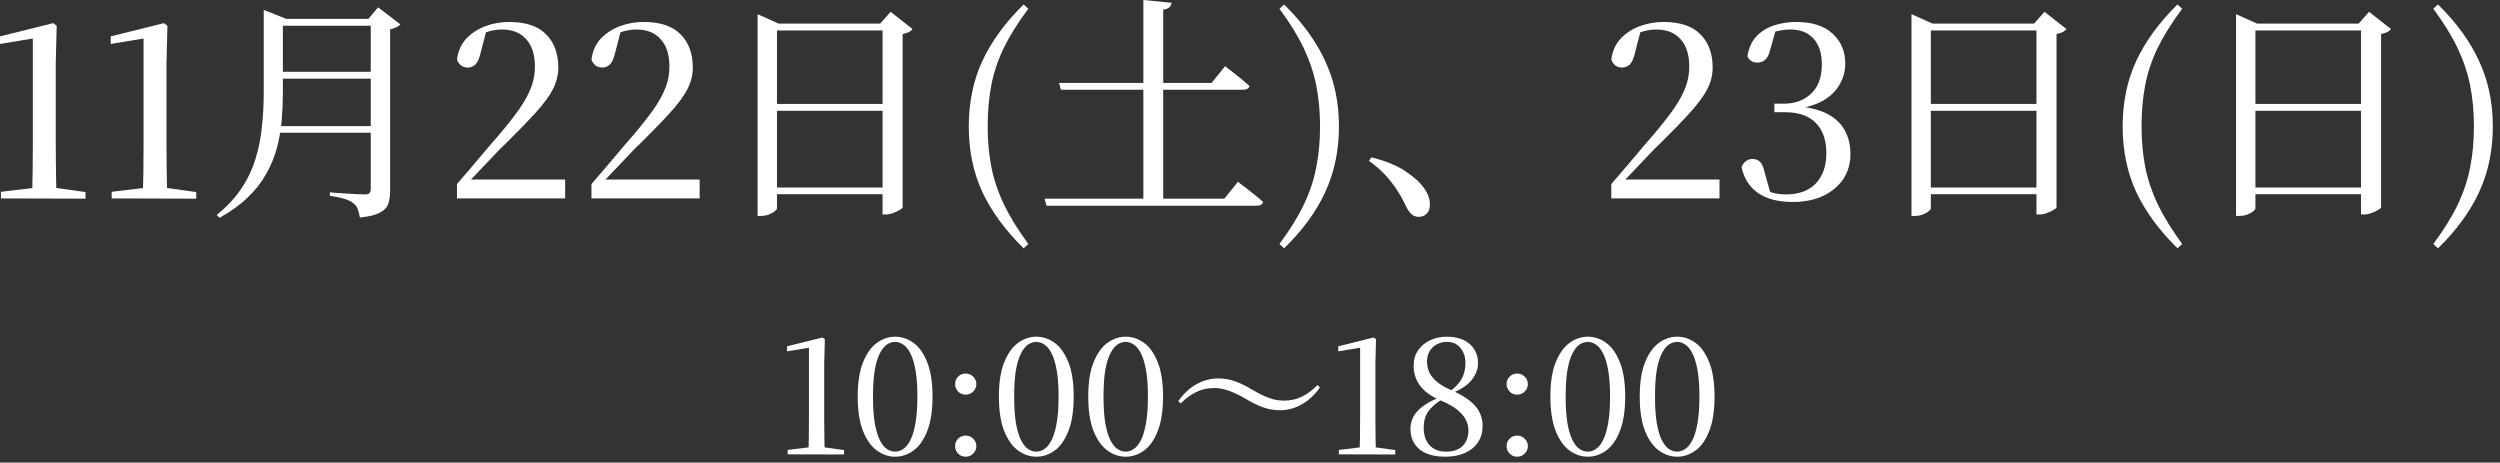
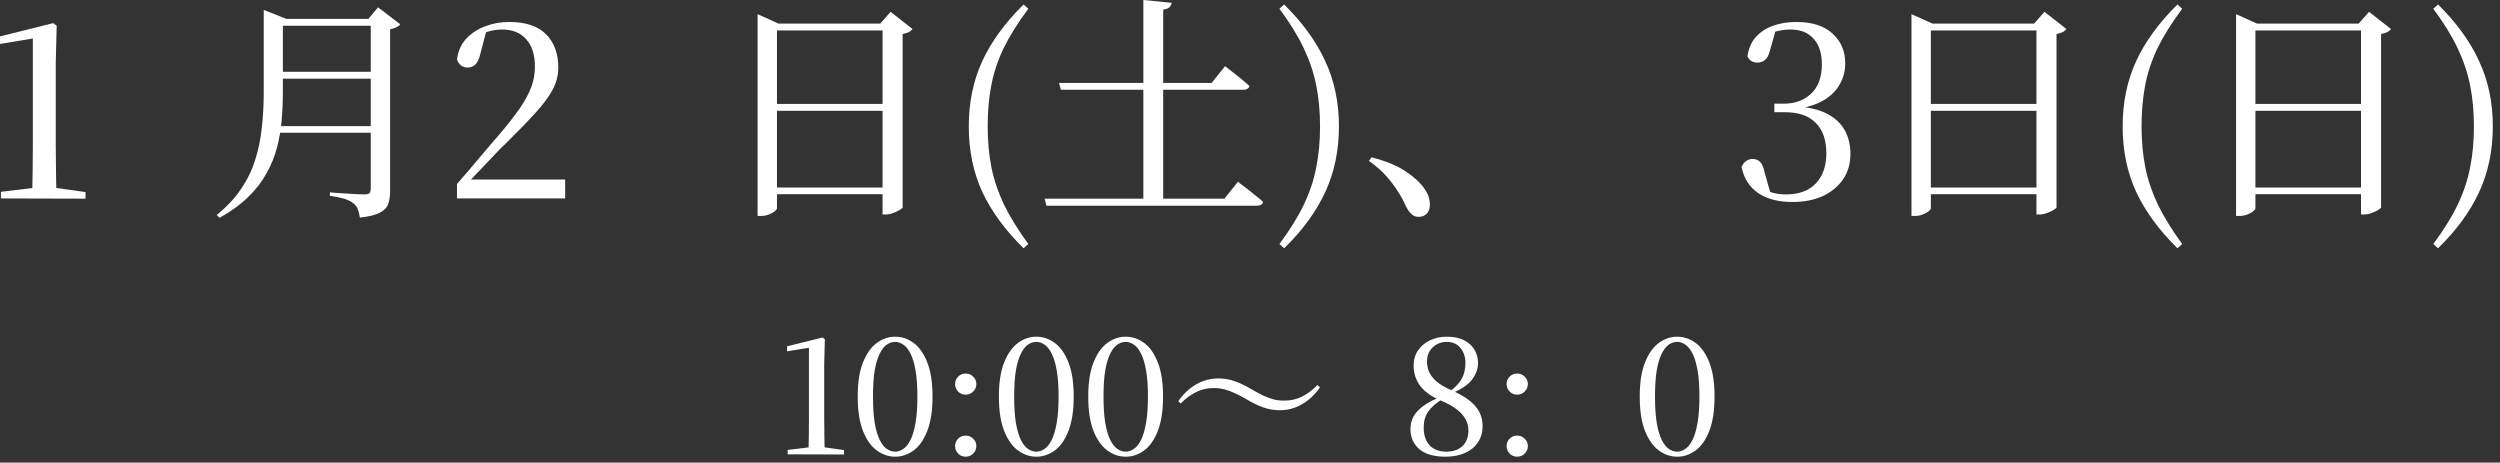
<svg xmlns="http://www.w3.org/2000/svg" width="254" height="47" viewBox="0 0 254 47" fill="none">
  <rect x="0" y="0" width="254" height="47" fill="#333333" stroke="none" />
  <path d="M251.351 12.84C251.351 11.352 251.223 9.968 250.967 8.688C250.711 7.408 250.287 6.144 249.695 4.896C249.103 3.648 248.279 2.312 247.223 0.888L247.703 0.456C249.575 2.296 250.967 4.216 251.879 6.216C252.807 8.2 253.271 10.408 253.271 12.84C253.271 15.288 252.807 17.512 251.879 19.512C250.967 21.496 249.575 23.4 247.703 25.224L247.223 24.792C248.295 23.352 249.127 22.008 249.719 20.76C250.311 19.512 250.727 18.256 250.967 16.992C251.223 15.728 251.351 14.344 251.351 12.84Z" fill="white" />
  <path d="M228.191 10.56H240.839V11.256H228.191V10.56ZM228.191 19.056H240.839V19.728H228.191V19.056ZM239.879 2.4H239.639L240.695 1.2L242.927 2.952C242.847 3.064 242.719 3.168 242.543 3.264C242.367 3.344 242.159 3.408 241.919 3.456V21.072C241.903 21.136 241.799 21.224 241.607 21.336C241.431 21.448 241.207 21.552 240.935 21.648C240.679 21.744 240.431 21.792 240.191 21.792H239.879V2.4ZM227.183 2.4V1.44L229.319 2.4H240.935V3.096H229.151V21.168C229.151 21.248 229.079 21.344 228.935 21.456C228.791 21.584 228.591 21.696 228.335 21.792C228.095 21.888 227.831 21.936 227.543 21.936H227.183V2.4Z" fill="white" />
  <path d="M217.582 12.84C217.582 14.344 217.71 15.736 217.966 17.016C218.222 18.28 218.646 19.536 219.238 20.784C219.846 22.032 220.67 23.368 221.71 24.792L221.23 25.224C219.358 23.384 217.958 21.472 217.03 19.488C216.118 17.504 215.662 15.288 215.662 12.84C215.662 10.408 216.118 8.2 217.03 6.216C217.958 4.216 219.358 2.296 221.23 0.456L221.71 0.888C220.638 2.328 219.798 3.672 219.19 4.92C218.598 6.168 218.182 7.432 217.942 8.712C217.702 9.976 217.582 11.352 217.582 12.84Z" fill="white" />
  <path d="M195.215 10.56H207.863V11.256H195.215V10.56ZM195.215 19.056H207.863V19.728H195.215V19.056ZM206.903 2.4H206.663L207.719 1.2L209.951 2.952C209.871 3.064 209.743 3.168 209.567 3.264C209.391 3.344 209.183 3.408 208.943 3.456V21.072C208.927 21.136 208.823 21.224 208.631 21.336C208.455 21.448 208.231 21.552 207.959 21.648C207.703 21.744 207.455 21.792 207.215 21.792H206.903V2.4ZM194.207 2.4V1.44L196.343 2.4H207.959V3.096H196.175V21.168C196.175 21.248 196.103 21.344 195.959 21.456C195.815 21.584 195.615 21.696 195.359 21.792C195.119 21.888 194.855 21.936 194.567 21.936H194.207V2.4Z" fill="white" />
  <path d="M182.125 20.52C180.669 20.52 179.501 20.216 178.621 19.608C177.741 19 177.181 18.12 176.941 16.968C177.053 16.696 177.205 16.496 177.397 16.368C177.589 16.224 177.805 16.152 178.045 16.152C178.381 16.152 178.645 16.256 178.837 16.464C179.029 16.656 179.181 17.016 179.293 17.544L179.941 19.848L178.933 19.08C179.333 19.304 179.725 19.472 180.109 19.584C180.509 19.696 180.957 19.752 181.453 19.752C182.765 19.752 183.773 19.384 184.477 18.648C185.197 17.896 185.557 16.872 185.557 15.576C185.557 14.248 185.205 13.224 184.501 12.504C183.797 11.768 182.741 11.4 181.333 11.4H180.277V10.536H181.213C182.349 10.536 183.277 10.2 183.997 9.528C184.733 8.84 185.101 7.84 185.101 6.528C185.101 5.408 184.821 4.544 184.261 3.936C183.717 3.312 182.933 3 181.909 3C181.493 3 181.077 3.048 180.661 3.144C180.245 3.224 179.797 3.384 179.317 3.624L180.445 2.952L179.821 5.16C179.709 5.608 179.541 5.92 179.317 6.096C179.109 6.272 178.845 6.36 178.525 6.36C178.301 6.36 178.101 6.304 177.925 6.192C177.749 6.08 177.621 5.92 177.541 5.712C177.669 4.88 177.965 4.216 178.429 3.72C178.909 3.208 179.501 2.832 180.205 2.592C180.925 2.352 181.685 2.232 182.485 2.232C184.101 2.232 185.333 2.624 186.181 3.408C187.045 4.192 187.477 5.208 187.477 6.456C187.477 7.224 187.285 7.936 186.901 8.592C186.533 9.248 185.973 9.792 185.221 10.224C184.469 10.656 183.501 10.944 182.317 11.088V10.8C183.645 10.864 184.725 11.104 185.557 11.52C186.389 11.936 187.005 12.496 187.405 13.2C187.805 13.904 188.005 14.72 188.005 15.648C188.005 16.624 187.757 17.48 187.261 18.216C186.765 18.936 186.077 19.504 185.197 19.92C184.317 20.32 183.293 20.52 182.125 20.52Z" fill="white" />
-   <path d="M163.709 20.16V18.696C164.493 17.8 165.253 16.912 165.989 16.032C166.725 15.152 167.389 14.376 167.981 13.704C168.845 12.68 169.541 11.792 170.069 11.04C170.597 10.272 170.989 9.552 171.245 8.88C171.501 8.208 171.629 7.504 171.629 6.768C171.629 5.552 171.333 4.624 170.741 3.984C170.165 3.328 169.349 3 168.293 3C167.877 3 167.453 3.056 167.021 3.168C166.605 3.28 166.157 3.48 165.677 3.768L166.709 3.072L166.085 5.472C165.957 6 165.781 6.368 165.557 6.576C165.333 6.768 165.085 6.864 164.813 6.864C164.541 6.864 164.309 6.792 164.117 6.648C163.925 6.488 163.789 6.288 163.709 6.048C163.821 5.2 164.133 4.496 164.645 3.936C165.173 3.376 165.821 2.952 166.589 2.664C167.357 2.376 168.165 2.232 169.013 2.232C170.693 2.232 171.941 2.648 172.757 3.48C173.589 4.312 174.005 5.44 174.005 6.864C174.005 7.616 173.821 8.352 173.453 9.072C173.085 9.776 172.501 10.568 171.701 11.448C170.917 12.312 169.893 13.368 168.629 14.616C168.357 14.856 168.021 15.192 167.621 15.624C167.221 16.04 166.773 16.512 166.277 17.04C165.781 17.552 165.277 18.08 164.765 18.624L164.981 17.856V18.24H174.701V20.16H163.709Z" fill="white" />
  <path d="M139.349 15.984C140.837 16.368 141.997 16.848 142.829 17.424C143.677 17.984 144.309 18.568 144.725 19.176C144.933 19.48 145.077 19.76 145.157 20.016C145.237 20.256 145.277 20.512 145.277 20.784C145.277 21.184 145.173 21.488 144.965 21.696C144.757 21.92 144.477 22.032 144.125 22.032C143.853 22.032 143.621 21.944 143.429 21.768C143.237 21.608 143.045 21.344 142.853 20.976C142.629 20.464 142.357 19.96 142.037 19.464C141.717 18.952 141.325 18.432 140.861 17.904C140.397 17.376 139.805 16.856 139.085 16.344L139.349 15.984Z" fill="white" />
  <path d="M134.117 12.84C134.117 11.352 133.989 9.968 133.733 8.688C133.477 7.408 133.053 6.144 132.461 4.896C131.869 3.648 131.045 2.312 129.989 0.888L130.469 0.456C132.341 2.296 133.733 4.216 134.645 6.216C135.573 8.2 136.037 10.408 136.037 12.84C136.037 15.288 135.573 17.512 134.645 19.512C133.733 21.496 132.341 23.4 130.469 25.224L129.989 24.792C131.061 23.352 131.893 22.008 132.485 20.76C133.077 19.512 133.493 18.256 133.733 16.992C133.989 15.728 134.117 14.344 134.117 12.84Z" fill="white" />
  <path d="M116.165 0L119.045 0.288C119.013 0.464 118.933 0.616 118.805 0.744C118.693 0.856 118.485 0.936 118.181 0.984V20.52H116.165V0ZM106.133 20.184H124.397L125.789 18.456C125.789 18.456 125.869 18.528 126.029 18.672C126.205 18.8 126.429 18.968 126.701 19.176C126.973 19.384 127.253 19.608 127.541 19.848C127.829 20.072 128.093 20.296 128.333 20.52C128.269 20.776 128.045 20.904 127.661 20.904H106.325L106.133 20.184ZM107.597 8.424H123.101L124.469 6.72C124.469 6.72 124.549 6.784 124.709 6.912C124.885 7.04 125.101 7.208 125.357 7.416C125.613 7.608 125.885 7.824 126.173 8.064C126.461 8.304 126.717 8.528 126.941 8.736C126.925 8.864 126.853 8.96 126.725 9.024C126.613 9.088 126.469 9.12 126.293 9.12H107.789L107.597 8.424Z" fill="white" />
  <path d="M100.348 12.84C100.348 14.344 100.476 15.736 100.732 17.016C100.988 18.28 101.412 19.536 102.004 20.784C102.612 22.032 103.436 23.368 104.476 24.792L103.996 25.224C102.124 23.384 100.724 21.472 99.796 19.488C98.884 17.504 98.428 15.288 98.428 12.84C98.428 10.408 98.884 8.2 99.796 6.216C100.724 4.216 102.124 2.296 103.996 0.456L104.476 0.888C103.404 2.328 102.564 3.672 101.956 4.92C101.364 6.168 100.948 7.432 100.708 8.712C100.468 9.976 100.348 11.352 100.348 12.84Z" fill="white" />
  <path d="M77.98 10.56H90.628V11.256H77.98V10.56ZM77.98 19.056H90.628V19.728H77.98V19.056ZM89.668 2.4H89.428L90.484 1.2L92.716 2.952C92.636 3.064 92.508 3.168 92.332 3.264C92.156 3.344 91.948 3.408 91.708 3.456V21.072C91.692 21.136 91.588 21.224 91.396 21.336C91.22 21.448 90.996 21.552 90.724 21.648C90.468 21.744 90.22 21.792 89.98 21.792H89.668V2.4ZM76.972 2.4V1.44L79.108 2.4H90.724V3.096H78.94V21.168C78.94 21.248 78.868 21.344 78.724 21.456C78.58 21.584 78.38 21.696 78.124 21.792C77.884 21.888 77.62 21.936 77.332 21.936H76.972V2.4Z" fill="white" />
-   <path d="M60.092 20.16V18.696C60.876 17.8 61.636 16.912 62.372 16.032C63.108 15.152 63.772 14.376 64.364 13.704C65.228 12.68 65.924 11.792 66.452 11.04C66.98 10.272 67.372 9.552 67.628 8.88C67.884 8.208 68.012 7.504 68.012 6.768C68.012 5.552 67.716 4.624 67.124 3.984C66.548 3.328 65.732 3 64.676 3C64.26 3 63.836 3.056 63.404 3.168C62.988 3.28 62.54 3.48 62.06 3.768L63.092 3.072L62.468 5.472C62.34 6 62.164 6.368 61.94 6.576C61.716 6.768 61.468 6.864 61.196 6.864C60.924 6.864 60.692 6.792 60.5 6.648C60.308 6.488 60.172 6.288 60.092 6.048C60.204 5.2 60.516 4.496 61.028 3.936C61.556 3.376 62.204 2.952 62.972 2.664C63.74 2.376 64.548 2.232 65.396 2.232C67.076 2.232 68.324 2.648 69.14 3.48C69.972 4.312 70.388 5.44 70.388 6.864C70.388 7.616 70.204 8.352 69.836 9.072C69.468 9.776 68.884 10.568 68.084 11.448C67.3 12.312 66.276 13.368 65.012 14.616C64.74 14.856 64.404 15.192 64.004 15.624C63.604 16.04 63.156 16.512 62.66 17.04C62.164 17.552 61.66 18.08 61.148 18.624L61.364 17.856V18.24H71.084V20.16H60.092Z" fill="white" />
  <path d="M46.428 20.16V18.696C47.212 17.8 47.972 16.912 48.708 16.032C49.444 15.152 50.108 14.376 50.7 13.704C51.564 12.68 52.26 11.792 52.788 11.04C53.316 10.272 53.708 9.552 53.964 8.88C54.22 8.208 54.348 7.504 54.348 6.768C54.348 5.552 54.052 4.624 53.46 3.984C52.884 3.328 52.068 3 51.012 3C50.596 3 50.172 3.056 49.74 3.168C49.324 3.28 48.876 3.48 48.396 3.768L49.428 3.072L48.804 5.472C48.676 6 48.5 6.368 48.276 6.576C48.052 6.768 47.804 6.864 47.532 6.864C47.26 6.864 47.028 6.792 46.836 6.648C46.644 6.488 46.508 6.288 46.428 6.048C46.54 5.2 46.852 4.496 47.364 3.936C47.892 3.376 48.54 2.952 49.308 2.664C50.076 2.376 50.884 2.232 51.732 2.232C53.412 2.232 54.66 2.648 55.476 3.48C56.308 4.312 56.724 5.44 56.724 6.864C56.724 7.616 56.54 8.352 56.172 9.072C55.804 9.776 55.22 10.568 54.42 11.448C53.636 12.312 52.612 13.368 51.348 14.616C51.076 14.856 50.74 15.192 50.34 15.624C49.94 16.04 49.492 16.512 48.996 17.04C48.5 17.552 47.996 18.08 47.484 18.624L47.7 17.856V18.24H57.42V20.16H46.428Z" fill="white" />
  <path d="M37.668 1.92H37.428L38.412 0.744L40.668 2.472C40.604 2.568 40.476 2.664 40.284 2.76C40.108 2.856 39.892 2.928 39.636 2.976V19.416C39.636 19.912 39.572 20.344 39.444 20.712C39.316 21.08 39.036 21.376 38.604 21.6C38.172 21.84 37.492 22.008 36.564 22.104C36.516 21.784 36.444 21.496 36.348 21.24C36.252 21 36.108 20.808 35.916 20.664C35.708 20.488 35.412 20.336 35.028 20.208C34.66 20.096 34.156 19.992 33.516 19.896V19.536C33.516 19.536 33.66 19.552 33.948 19.584C34.252 19.6 34.62 19.624 35.052 19.656C35.484 19.672 35.884 19.696 36.252 19.728C36.636 19.744 36.9 19.752 37.044 19.752C37.3 19.752 37.468 19.704 37.548 19.608C37.628 19.512 37.668 19.368 37.668 19.176V1.92ZM26.796 1.92V1.68V1.008L29.1 1.92H28.74V9.408C28.74 10.336 28.7 11.272 28.62 12.216C28.54 13.16 28.38 14.088 28.14 15C27.9 15.912 27.54 16.792 27.06 17.64C26.596 18.488 25.972 19.288 25.188 20.04C24.42 20.792 23.46 21.488 22.308 22.128L22.02 21.84C23.044 21.008 23.868 20.128 24.492 19.2C25.132 18.256 25.612 17.264 25.932 16.224C26.268 15.168 26.492 14.072 26.604 12.936C26.732 11.8 26.796 10.632 26.796 9.432V1.92ZM27.684 1.92H38.652V2.616H27.684V1.92ZM27.684 7.296H38.652V7.992H27.684V7.296ZM27.492 12.816H38.604V13.488H27.492V12.816Z" fill="white" />
-   <path d="M11.346 20.16V19.488L14.73 19.08H16.818L19.938 19.512V20.184L11.346 20.16ZM14.514 20.16C14.562 18.304 14.586 16.456 14.586 14.616V3.912L11.25 4.464V3.696L16.65 2.352L17.01 2.616L16.914 6.408V14.616C16.914 15.512 16.922 16.432 16.938 17.376C16.954 18.304 16.97 19.232 16.986 20.16H14.514Z" fill="white" />
  <path d="M0.096 20.16V19.488L3.48 19.08H5.568L8.688 19.512V20.184L0.096 20.16ZM3.264 20.16C3.312 18.304 3.336 16.456 3.336 14.616V3.912L0 4.464V3.696L5.4 2.352L5.76 2.616L5.664 6.408V14.616C5.664 15.512 5.672 16.432 5.688 17.376C5.704 18.304 5.72 19.232 5.736 20.16H3.264Z" fill="white" />
  <path d="M170.405 46.4C169.744 46.4 169.125 46.192 168.549 45.776C167.973 45.36 167.504 44.704 167.141 43.808C166.779 42.901 166.597 41.728 166.597 40.288C166.597 38.848 166.779 37.685 167.141 36.8C167.504 35.904 167.973 35.248 168.549 34.832C169.125 34.416 169.744 34.208 170.405 34.208C171.067 34.208 171.685 34.416 172.261 34.832C172.837 35.248 173.301 35.904 173.653 36.8C174.016 37.685 174.197 38.848 174.197 40.288C174.197 41.728 174.016 42.901 173.653 43.808C173.301 44.704 172.837 45.36 172.261 45.776C171.685 46.192 171.067 46.4 170.405 46.4ZM170.405 45.888C170.683 45.888 170.955 45.797 171.221 45.616C171.499 45.435 171.744 45.131 171.957 44.704C172.171 44.277 172.341 43.701 172.469 42.976C172.597 42.251 172.661 41.355 172.661 40.288C172.661 39.221 172.597 38.331 172.469 37.616C172.341 36.901 172.171 36.336 171.957 35.92C171.744 35.493 171.499 35.189 171.221 35.008C170.955 34.827 170.683 34.736 170.405 34.736C170.107 34.736 169.824 34.827 169.557 35.008C169.291 35.189 169.051 35.493 168.837 35.92C168.624 36.336 168.453 36.901 168.325 37.616C168.208 38.331 168.149 39.221 168.149 40.288C168.149 41.355 168.208 42.251 168.325 42.976C168.453 43.701 168.624 44.277 168.837 44.704C169.051 45.131 169.291 45.435 169.557 45.616C169.824 45.797 170.107 45.888 170.405 45.888Z" fill="white" />
-   <path d="M161.327 46.4C160.666 46.4 160.047 46.192 159.471 45.776C158.895 45.36 158.426 44.704 158.063 43.808C157.701 42.901 157.519 41.728 157.519 40.288C157.519 38.848 157.701 37.685 158.063 36.8C158.426 35.904 158.895 35.248 159.471 34.832C160.047 34.416 160.666 34.208 161.327 34.208C161.989 34.208 162.607 34.416 163.183 34.832C163.759 35.248 164.223 35.904 164.575 36.8C164.938 37.685 165.119 38.848 165.119 40.288C165.119 41.728 164.938 42.901 164.575 43.808C164.223 44.704 163.759 45.36 163.183 45.776C162.607 46.192 161.989 46.4 161.327 46.4ZM161.327 45.888C161.605 45.888 161.877 45.797 162.143 45.616C162.421 45.435 162.666 45.131 162.879 44.704C163.093 44.277 163.263 43.701 163.391 42.976C163.519 42.251 163.583 41.355 163.583 40.288C163.583 39.221 163.519 38.331 163.391 37.616C163.263 36.901 163.093 36.336 162.879 35.92C162.666 35.493 162.421 35.189 162.143 35.008C161.877 34.827 161.605 34.736 161.327 34.736C161.029 34.736 160.746 34.827 160.479 35.008C160.213 35.189 159.973 35.493 159.759 35.92C159.546 36.336 159.375 36.901 159.247 37.616C159.13 38.331 159.071 39.221 159.071 40.288C159.071 41.355 159.13 42.251 159.247 42.976C159.375 43.701 159.546 44.277 159.759 44.704C159.973 45.131 160.213 45.435 160.479 45.616C160.746 45.797 161.029 45.888 161.327 45.888Z" fill="white" />
  <path d="M154.142 46.4C153.832 46.4 153.576 46.293 153.374 46.08C153.171 45.867 153.07 45.616 153.07 45.328C153.07 45.029 153.171 44.779 153.374 44.576C153.576 44.363 153.832 44.256 154.142 44.256C154.451 44.256 154.707 44.363 154.91 44.576C155.123 44.779 155.23 45.029 155.23 45.328C155.23 45.616 155.123 45.867 154.91 46.08C154.707 46.293 154.451 46.4 154.142 46.4ZM154.142 40.096C153.832 40.096 153.576 39.989 153.374 39.776C153.171 39.563 153.07 39.312 153.07 39.024C153.07 38.725 153.171 38.475 153.374 38.272C153.576 38.059 153.832 37.952 154.142 37.952C154.451 37.952 154.707 38.059 154.91 38.272C155.123 38.475 155.23 38.725 155.23 39.024C155.23 39.312 155.123 39.563 154.91 39.776C154.707 39.989 154.451 40.096 154.142 40.096Z" fill="white" />
  <path d="M146.856 46.4C145.694 46.4 144.808 46.144 144.2 45.632C143.603 45.109 143.304 44.432 143.304 43.6C143.304 42.864 143.555 42.24 144.056 41.728C144.558 41.205 145.294 40.752 146.264 40.368V40.288L146.6 40.512C145.907 40.939 145.406 41.376 145.096 41.824C144.798 42.272 144.648 42.811 144.648 43.44C144.648 44.219 144.851 44.821 145.256 45.248C145.662 45.675 146.222 45.888 146.936 45.888C147.651 45.888 148.206 45.696 148.6 45.312C148.995 44.917 149.192 44.395 149.192 43.744C149.192 43.349 149.102 42.981 148.92 42.64C148.75 42.288 148.456 41.947 148.04 41.616C147.624 41.285 147.043 40.965 146.296 40.656C145.368 40.251 144.691 39.755 144.264 39.168C143.838 38.571 143.624 37.899 143.624 37.152C143.624 36.555 143.774 36.037 144.072 35.6C144.382 35.152 144.787 34.811 145.288 34.576C145.8 34.331 146.371 34.208 147 34.208C147.683 34.208 148.259 34.325 148.728 34.56C149.198 34.795 149.555 35.115 149.8 35.52C150.046 35.925 150.168 36.384 150.168 36.896C150.168 37.472 149.966 38.027 149.56 38.56C149.166 39.093 148.467 39.563 147.464 39.968V40.032L147.192 39.84C147.79 39.424 148.222 38.987 148.488 38.528C148.755 38.059 148.888 37.504 148.888 36.864C148.888 36.277 148.723 35.776 148.392 35.36C148.062 34.944 147.587 34.736 146.968 34.736C146.627 34.736 146.302 34.816 145.992 34.976C145.694 35.136 145.448 35.365 145.256 35.664C145.075 35.963 144.984 36.32 144.984 36.736C144.984 37.088 145.054 37.435 145.192 37.776C145.342 38.117 145.598 38.448 145.96 38.768C146.334 39.088 146.862 39.392 147.544 39.68C148.632 40.171 149.416 40.699 149.896 41.264C150.387 41.829 150.632 42.501 150.632 43.28C150.632 43.909 150.478 44.459 150.168 44.928C149.859 45.397 149.422 45.76 148.856 46.016C148.291 46.272 147.624 46.4 146.856 46.4Z" fill="white" />
-   <path d="M136.028 46.16V45.712L138.284 45.44H139.676L141.756 45.728V46.176L136.028 46.16ZM138.14 46.16C138.172 44.923 138.188 43.691 138.188 42.464V35.328L135.964 35.696V35.184L139.564 34.288L139.804 34.464L139.74 36.992V42.464C139.74 43.061 139.746 43.675 139.756 44.304C139.767 44.923 139.778 45.541 139.788 46.16H138.14Z" fill="white" />
-   <path d="M123.356 39.424C122.663 39.424 122.039 39.568 121.484 39.856C120.93 40.133 120.423 40.512 119.964 40.992L119.708 40.768C120.071 40.245 120.471 39.813 120.908 39.472C121.346 39.131 121.804 38.875 122.284 38.704C122.775 38.533 123.271 38.448 123.772 38.448C124.37 38.448 124.935 38.544 125.468 38.736C126.012 38.928 126.583 39.205 127.18 39.568C127.607 39.813 127.996 40.021 128.348 40.192C128.7 40.352 129.047 40.48 129.388 40.576C129.73 40.661 130.087 40.704 130.46 40.704C131.154 40.704 131.778 40.56 132.332 40.272C132.887 39.984 133.394 39.6 133.852 39.12L134.108 39.36C133.756 39.861 133.362 40.288 132.924 40.64C132.487 40.981 132.023 41.243 131.532 41.424C131.052 41.595 130.556 41.68 130.044 41.68C129.458 41.68 128.892 41.584 128.348 41.392C127.804 41.2 127.234 40.923 126.636 40.56C126.22 40.315 125.831 40.112 125.468 39.952C125.116 39.781 124.77 39.653 124.428 39.568C124.098 39.472 123.74 39.424 123.356 39.424Z" fill="white" />
+   <path d="M123.356 39.424C122.663 39.424 122.039 39.568 121.484 39.856C120.93 40.133 120.423 40.512 119.964 40.992L119.708 40.768C120.071 40.245 120.471 39.813 120.908 39.472C121.346 39.131 121.804 38.875 122.284 38.704C122.775 38.533 123.271 38.448 123.772 38.448C124.37 38.448 124.935 38.544 125.468 38.736C126.012 38.928 126.583 39.205 127.18 39.568C127.607 39.813 127.996 40.021 128.348 40.192C128.7 40.352 129.047 40.48 129.388 40.576C129.73 40.661 130.087 40.704 130.46 40.704C131.154 40.704 131.778 40.56 132.332 40.272C132.887 39.984 133.394 39.6 133.852 39.12L134.108 39.36C133.756 39.861 133.362 40.288 132.924 40.64C132.487 40.981 132.023 41.243 131.532 41.424C131.052 41.595 130.556 41.68 130.044 41.68C129.458 41.68 128.892 41.584 128.348 41.392C127.804 41.2 127.234 40.923 126.636 40.56C126.22 40.315 125.831 40.112 125.468 39.952C125.116 39.781 124.77 39.653 124.428 39.568C124.098 39.472 123.74 39.424 123.356 39.424" fill="white" />
  <path d="M114.374 46.4C113.713 46.4 113.094 46.192 112.518 45.776C111.942 45.36 111.473 44.704 111.11 43.808C110.747 42.901 110.566 41.728 110.566 40.288C110.566 38.848 110.747 37.685 111.11 36.8C111.473 35.904 111.942 35.248 112.518 34.832C113.094 34.416 113.713 34.208 114.374 34.208C115.036 34.208 115.654 34.416 116.23 34.832C116.806 35.248 117.27 35.904 117.622 36.8C117.985 37.685 118.166 38.848 118.166 40.288C118.166 41.728 117.985 42.901 117.622 43.808C117.27 44.704 116.806 45.36 116.23 45.776C115.654 46.192 115.036 46.4 114.374 46.4ZM114.374 45.888C114.652 45.888 114.923 45.797 115.19 45.616C115.467 45.435 115.713 45.131 115.926 44.704C116.139 44.277 116.31 43.701 116.438 42.976C116.566 42.251 116.63 41.355 116.63 40.288C116.63 39.221 116.566 38.331 116.438 37.616C116.31 36.901 116.139 36.336 115.926 35.92C115.713 35.493 115.467 35.189 115.19 35.008C114.923 34.827 114.652 34.736 114.374 34.736C114.076 34.736 113.793 34.827 113.526 35.008C113.259 35.189 113.019 35.493 112.806 35.92C112.593 36.336 112.422 36.901 112.294 37.616C112.177 38.331 112.118 39.221 112.118 40.288C112.118 41.355 112.177 42.251 112.294 42.976C112.422 43.701 112.593 44.277 112.806 44.704C113.019 45.131 113.259 45.435 113.526 45.616C113.793 45.797 114.076 45.888 114.374 45.888Z" fill="white" />
  <path d="M105.296 46.4C104.635 46.4 104.016 46.192 103.44 45.776C102.864 45.36 102.395 44.704 102.032 43.808C101.669 42.901 101.488 41.728 101.488 40.288C101.488 38.848 101.669 37.685 102.032 36.8C102.395 35.904 102.864 35.248 103.44 34.832C104.016 34.416 104.635 34.208 105.296 34.208C105.957 34.208 106.576 34.416 107.152 34.832C107.728 35.248 108.192 35.904 108.544 36.8C108.907 37.685 109.088 38.848 109.088 40.288C109.088 41.728 108.907 42.901 108.544 43.808C108.192 44.704 107.728 45.36 107.152 45.776C106.576 46.192 105.957 46.4 105.296 46.4ZM105.296 45.888C105.573 45.888 105.845 45.797 106.112 45.616C106.389 45.435 106.635 45.131 106.848 44.704C107.061 44.277 107.232 43.701 107.36 42.976C107.488 42.251 107.552 41.355 107.552 40.288C107.552 39.221 107.488 38.331 107.36 37.616C107.232 36.901 107.061 36.336 106.848 35.92C106.635 35.493 106.389 35.189 106.112 35.008C105.845 34.827 105.573 34.736 105.296 34.736C104.997 34.736 104.715 34.827 104.448 35.008C104.181 35.189 103.941 35.493 103.728 35.92C103.515 36.336 103.344 36.901 103.216 37.616C103.099 38.331 103.04 39.221 103.04 40.288C103.04 41.355 103.099 42.251 103.216 42.976C103.344 43.701 103.515 44.277 103.728 44.704C103.941 45.131 104.181 45.435 104.448 45.616C104.715 45.797 104.997 45.888 105.296 45.888Z" fill="white" />
  <path d="M98.11 46.4C97.801 46.4 97.545 46.293 97.342 46.08C97.14 45.867 97.038 45.616 97.038 45.328C97.038 45.029 97.14 44.779 97.342 44.576C97.545 44.363 97.801 44.256 98.11 44.256C98.42 44.256 98.676 44.363 98.878 44.576C99.092 44.779 99.198 45.029 99.198 45.328C99.198 45.616 99.092 45.867 98.878 46.08C98.676 46.293 98.42 46.4 98.11 46.4ZM98.11 40.096C97.801 40.096 97.545 39.989 97.342 39.776C97.14 39.563 97.038 39.312 97.038 39.024C97.038 38.725 97.14 38.475 97.342 38.272C97.545 38.059 97.801 37.952 98.11 37.952C98.42 37.952 98.676 38.059 98.878 38.272C99.092 38.475 99.198 38.725 99.198 39.024C99.198 39.312 99.092 39.563 98.878 39.776C98.676 39.989 98.42 40.096 98.11 40.096Z" fill="white" />
  <path d="M90.952 46.4C90.291 46.4 89.672 46.192 89.096 45.776C88.52 45.36 88.051 44.704 87.688 43.808C87.326 42.901 87.144 41.728 87.144 40.288C87.144 38.848 87.326 37.685 87.688 36.8C88.051 35.904 88.52 35.248 89.096 34.832C89.672 34.416 90.291 34.208 90.952 34.208C91.614 34.208 92.232 34.416 92.808 34.832C93.384 35.248 93.848 35.904 94.2 36.8C94.563 37.685 94.744 38.848 94.744 40.288C94.744 41.728 94.563 42.901 94.2 43.808C93.848 44.704 93.384 45.36 92.808 45.776C92.232 46.192 91.614 46.4 90.952 46.4ZM90.952 45.888C91.23 45.888 91.502 45.797 91.768 45.616C92.046 45.435 92.291 45.131 92.504 44.704C92.718 44.277 92.888 43.701 93.016 42.976C93.144 42.251 93.208 41.355 93.208 40.288C93.208 39.221 93.144 38.331 93.016 37.616C92.888 36.901 92.718 36.336 92.504 35.92C92.291 35.493 92.046 35.189 91.768 35.008C91.502 34.827 91.23 34.736 90.952 34.736C90.654 34.736 90.371 34.827 90.104 35.008C89.838 35.189 89.598 35.493 89.384 35.92C89.171 36.336 89 36.901 88.872 37.616C88.755 38.331 88.696 39.221 88.696 40.288C88.696 41.355 88.755 42.251 88.872 42.976C89 43.701 89.171 44.277 89.384 44.704C89.598 45.131 89.838 45.435 90.104 45.616C90.371 45.797 90.654 45.888 90.952 45.888Z" fill="white" />
  <path d="M80.028 46.16V45.712L82.284 45.44H83.676L85.756 45.728V46.176L80.028 46.16ZM82.14 46.16C82.172 44.923 82.188 43.691 82.188 42.464V35.328L79.964 35.696V35.184L83.564 34.288L83.804 34.464L83.74 36.992V42.464C83.74 43.061 83.746 43.675 83.756 44.304C83.767 44.923 83.778 45.541 83.788 46.16H82.14Z" fill="white" />
</svg>